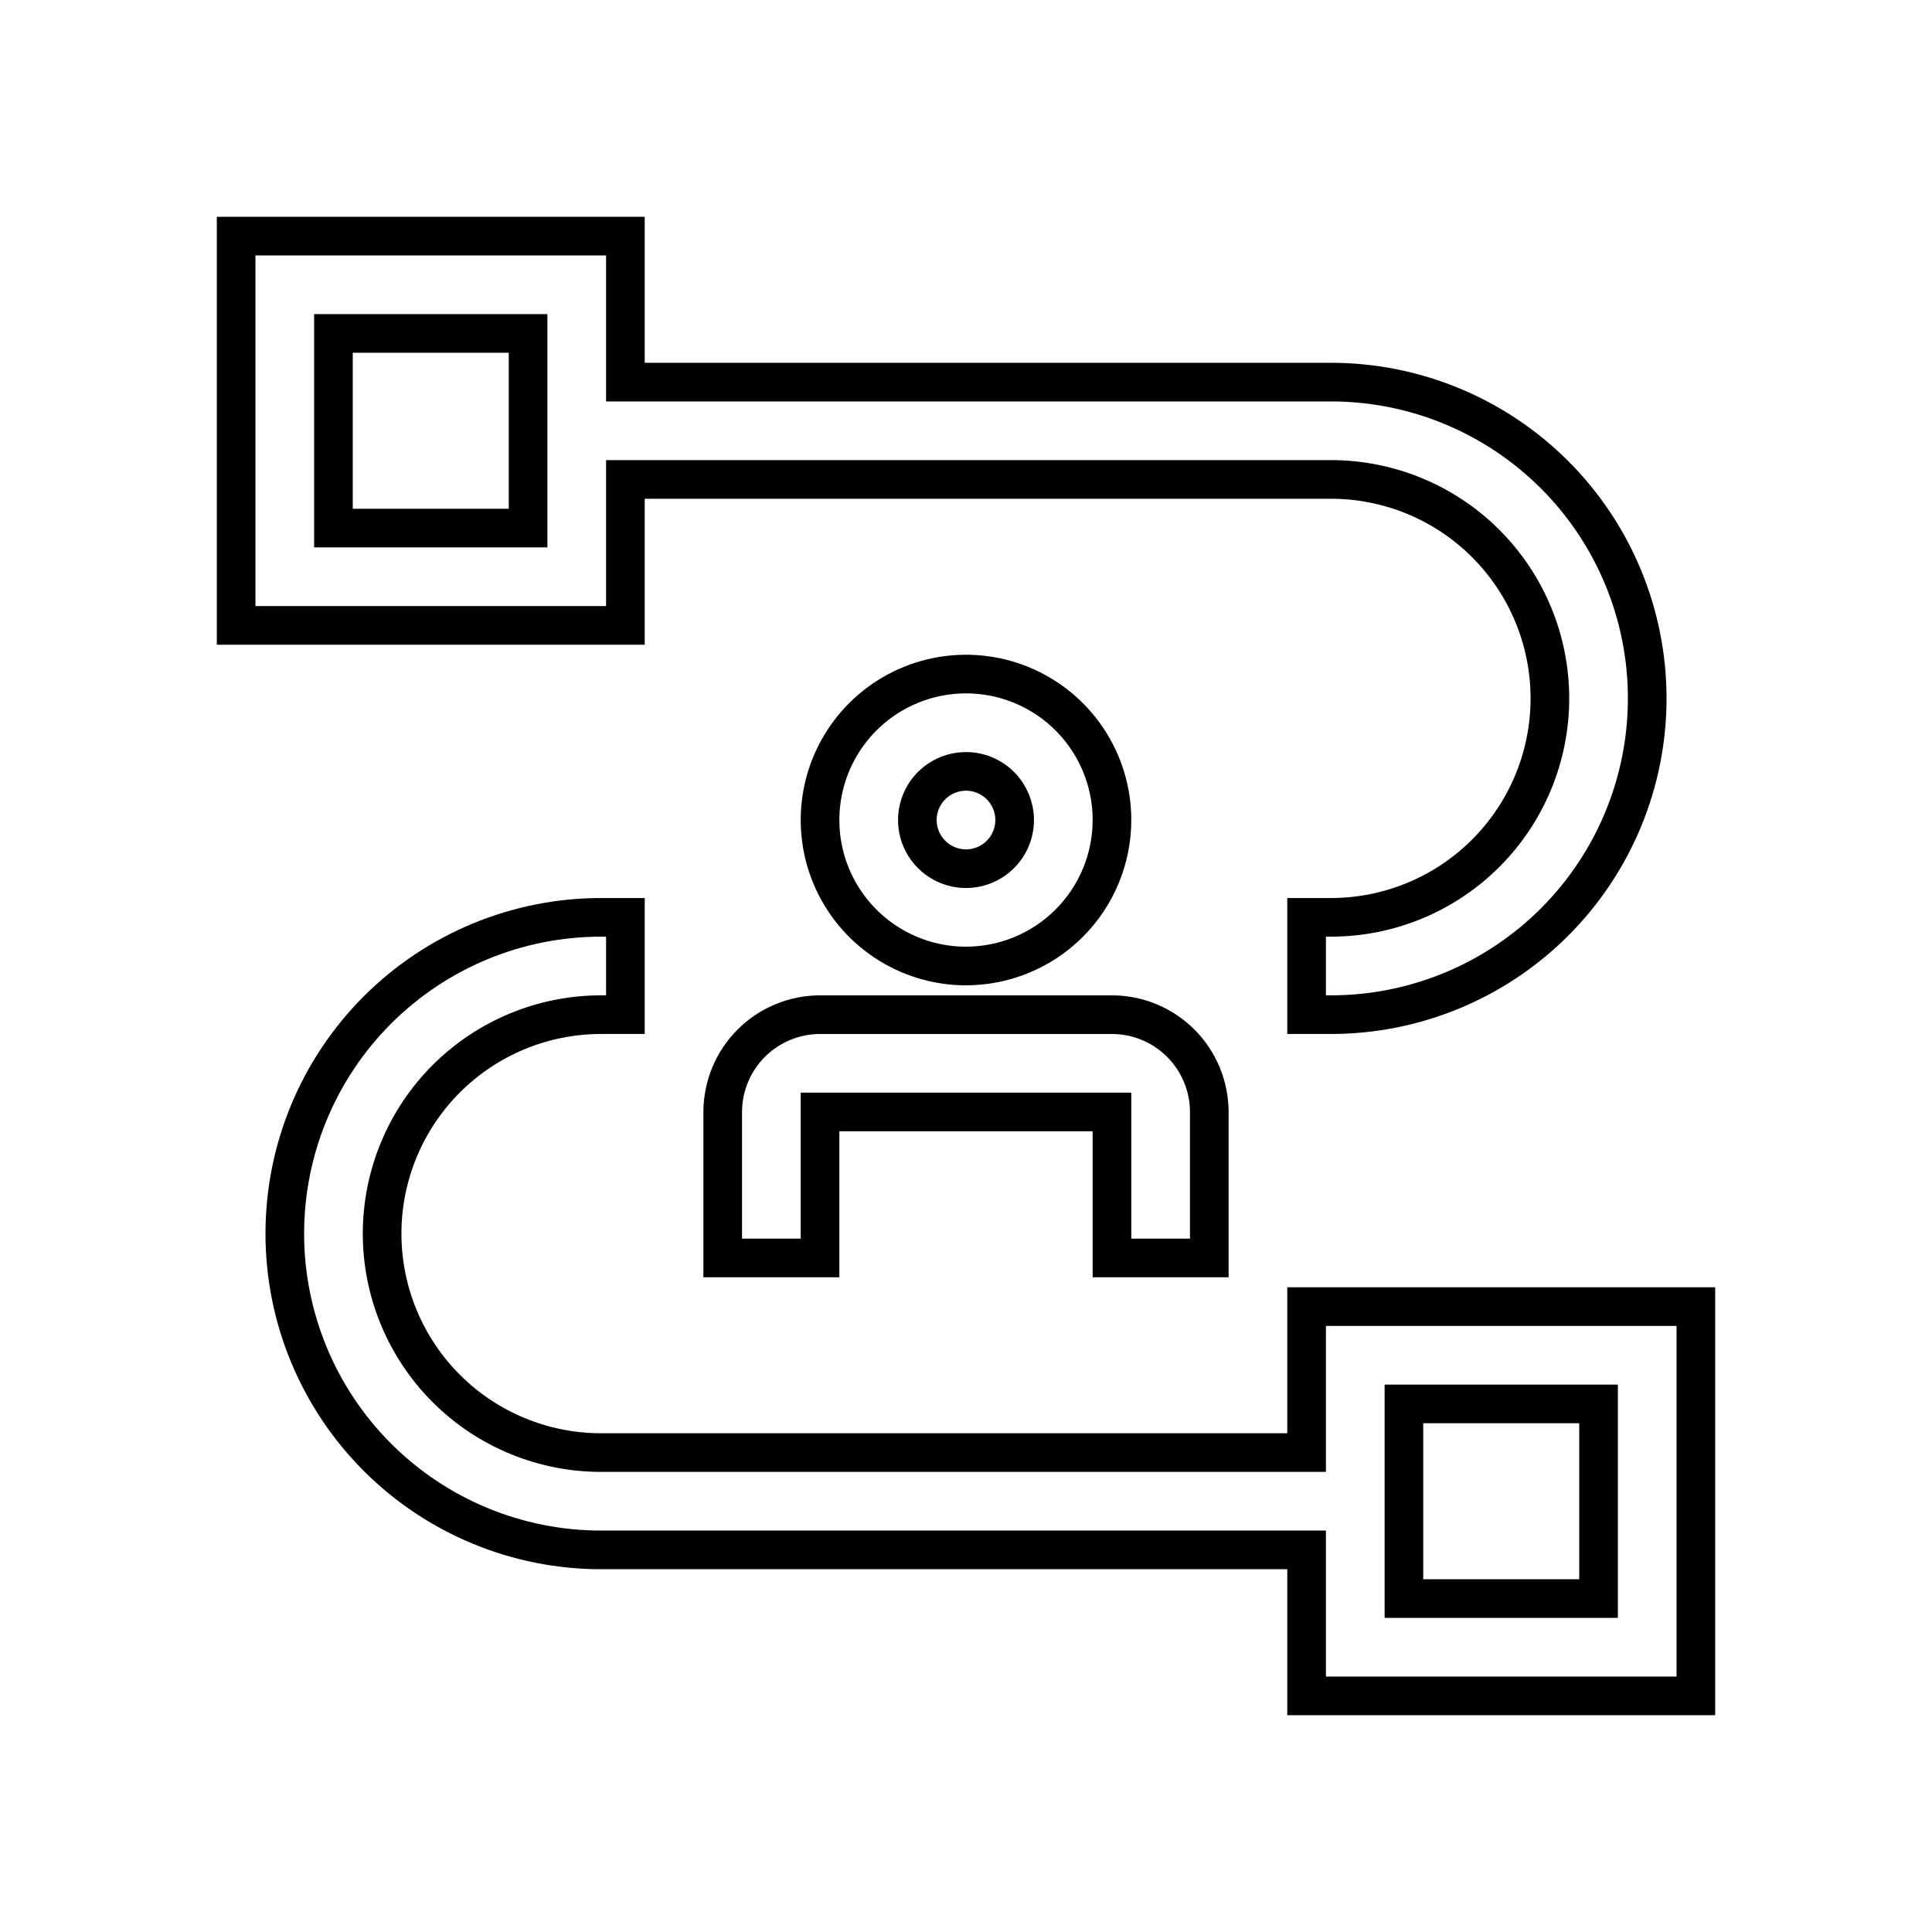
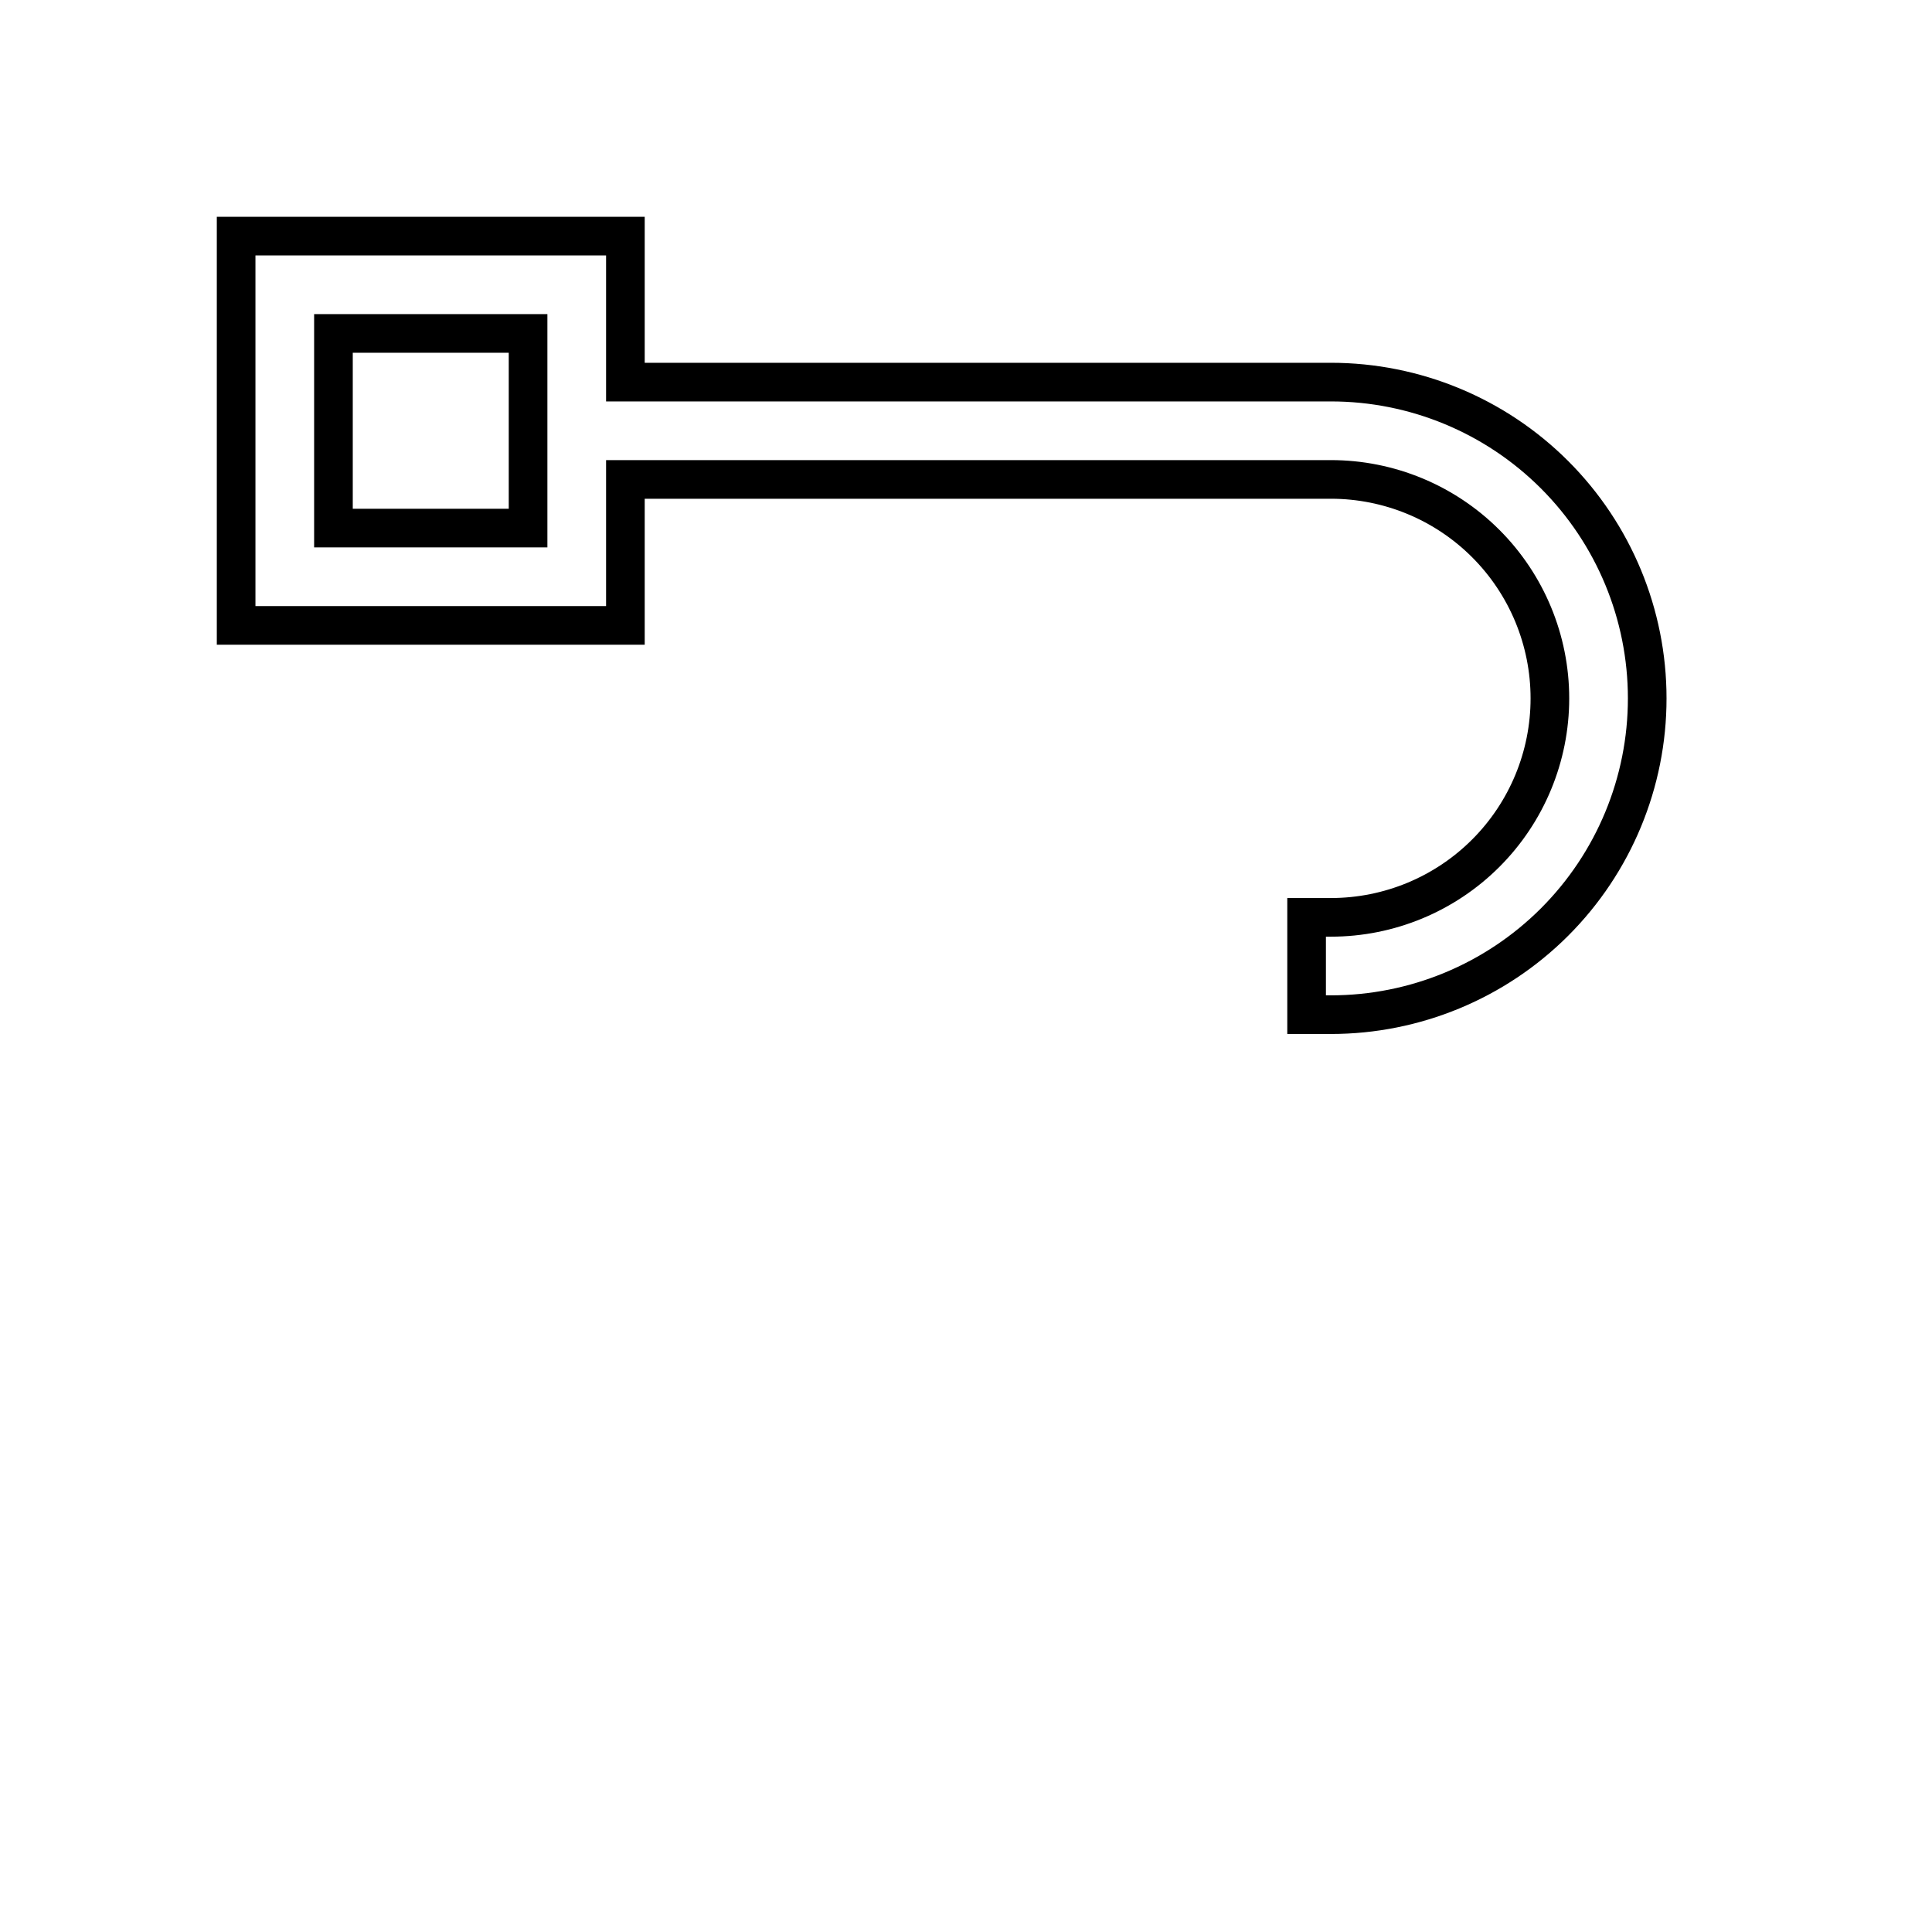
<svg xmlns="http://www.w3.org/2000/svg" width="300" height="300" viewBox="0 0 300 300" fill="none">
-   <path d="M202.89 202.889V225.556H93.334C84.317 225.556 75.669 221.974 69.292 215.598C62.916 209.221 59.334 200.573 59.334 191.556C59.334 182.539 62.916 173.89 69.292 167.514C75.669 161.138 84.317 157.556 93.334 157.556H97.112V142.445H93.334C80.309 142.445 67.817 147.619 58.607 156.829C49.397 166.039 44.223 178.531 44.223 191.556C44.223 204.581 49.397 217.073 58.607 226.283C67.817 235.493 80.309 240.667 93.334 240.667H202.89V263.334H263.335V202.889H202.89ZM248.223 248.223H218.001V218H248.223V248.223Z" stroke="black" stroke-width="6" />
-   <path d="M187.778 195.335H172.667V172.668H127.334V195.335H112.223V172.668C112.227 168.662 113.82 164.82 116.653 161.987C119.486 159.154 123.327 157.561 127.334 157.557H172.667C176.674 157.561 180.515 159.154 183.348 161.987C186.181 164.82 187.774 168.662 187.778 172.668V195.335ZM150.001 150.001C145.517 150.001 141.135 148.672 137.408 146.181C133.68 143.691 130.775 140.151 129.059 136.009C127.344 131.867 126.895 127.31 127.769 122.913C128.644 118.516 130.803 114.477 133.973 111.307C137.143 108.137 141.182 105.978 145.578 105.104C149.975 104.229 154.533 104.678 158.675 106.393C162.817 108.109 166.357 111.014 168.847 114.742C171.338 118.469 172.667 122.852 172.667 127.335C172.661 133.344 170.271 139.106 166.022 143.356C161.772 147.605 156.01 149.995 150.001 150.001ZM150.001 119.779C148.506 119.779 147.045 120.222 145.803 121.052C144.56 121.883 143.592 123.063 143.02 124.443C142.448 125.824 142.299 127.343 142.59 128.809C142.882 130.274 143.601 131.621 144.658 132.677C145.715 133.734 147.061 134.454 148.527 134.745C149.992 135.037 151.511 134.887 152.892 134.315C154.273 133.743 155.453 132.775 156.283 131.532C157.113 130.29 157.556 128.829 157.556 127.335C157.554 125.331 156.757 123.411 155.341 121.994C153.924 120.578 152.004 119.781 150.001 119.779Z" stroke="black" stroke-width="6" />
  <path d="M206.667 59.333H97.111V36.667H36.666V97.111H97.111V74.445H206.667C215.684 74.445 224.332 78.027 230.708 84.403C237.085 90.779 240.667 99.427 240.667 108.445C240.667 117.462 237.085 126.11 230.708 132.486C224.332 138.863 215.684 142.445 206.667 142.445H202.889V157.556H206.667C219.692 157.556 232.183 152.382 241.394 143.172C250.604 133.961 255.778 121.47 255.778 108.445C255.778 95.42 250.604 82.928 241.394 73.718C232.183 64.508 219.692 59.333 206.667 59.333ZM81.999 82H51.777V51.778H81.999V82Z" stroke="black" stroke-width="6" />
</svg>